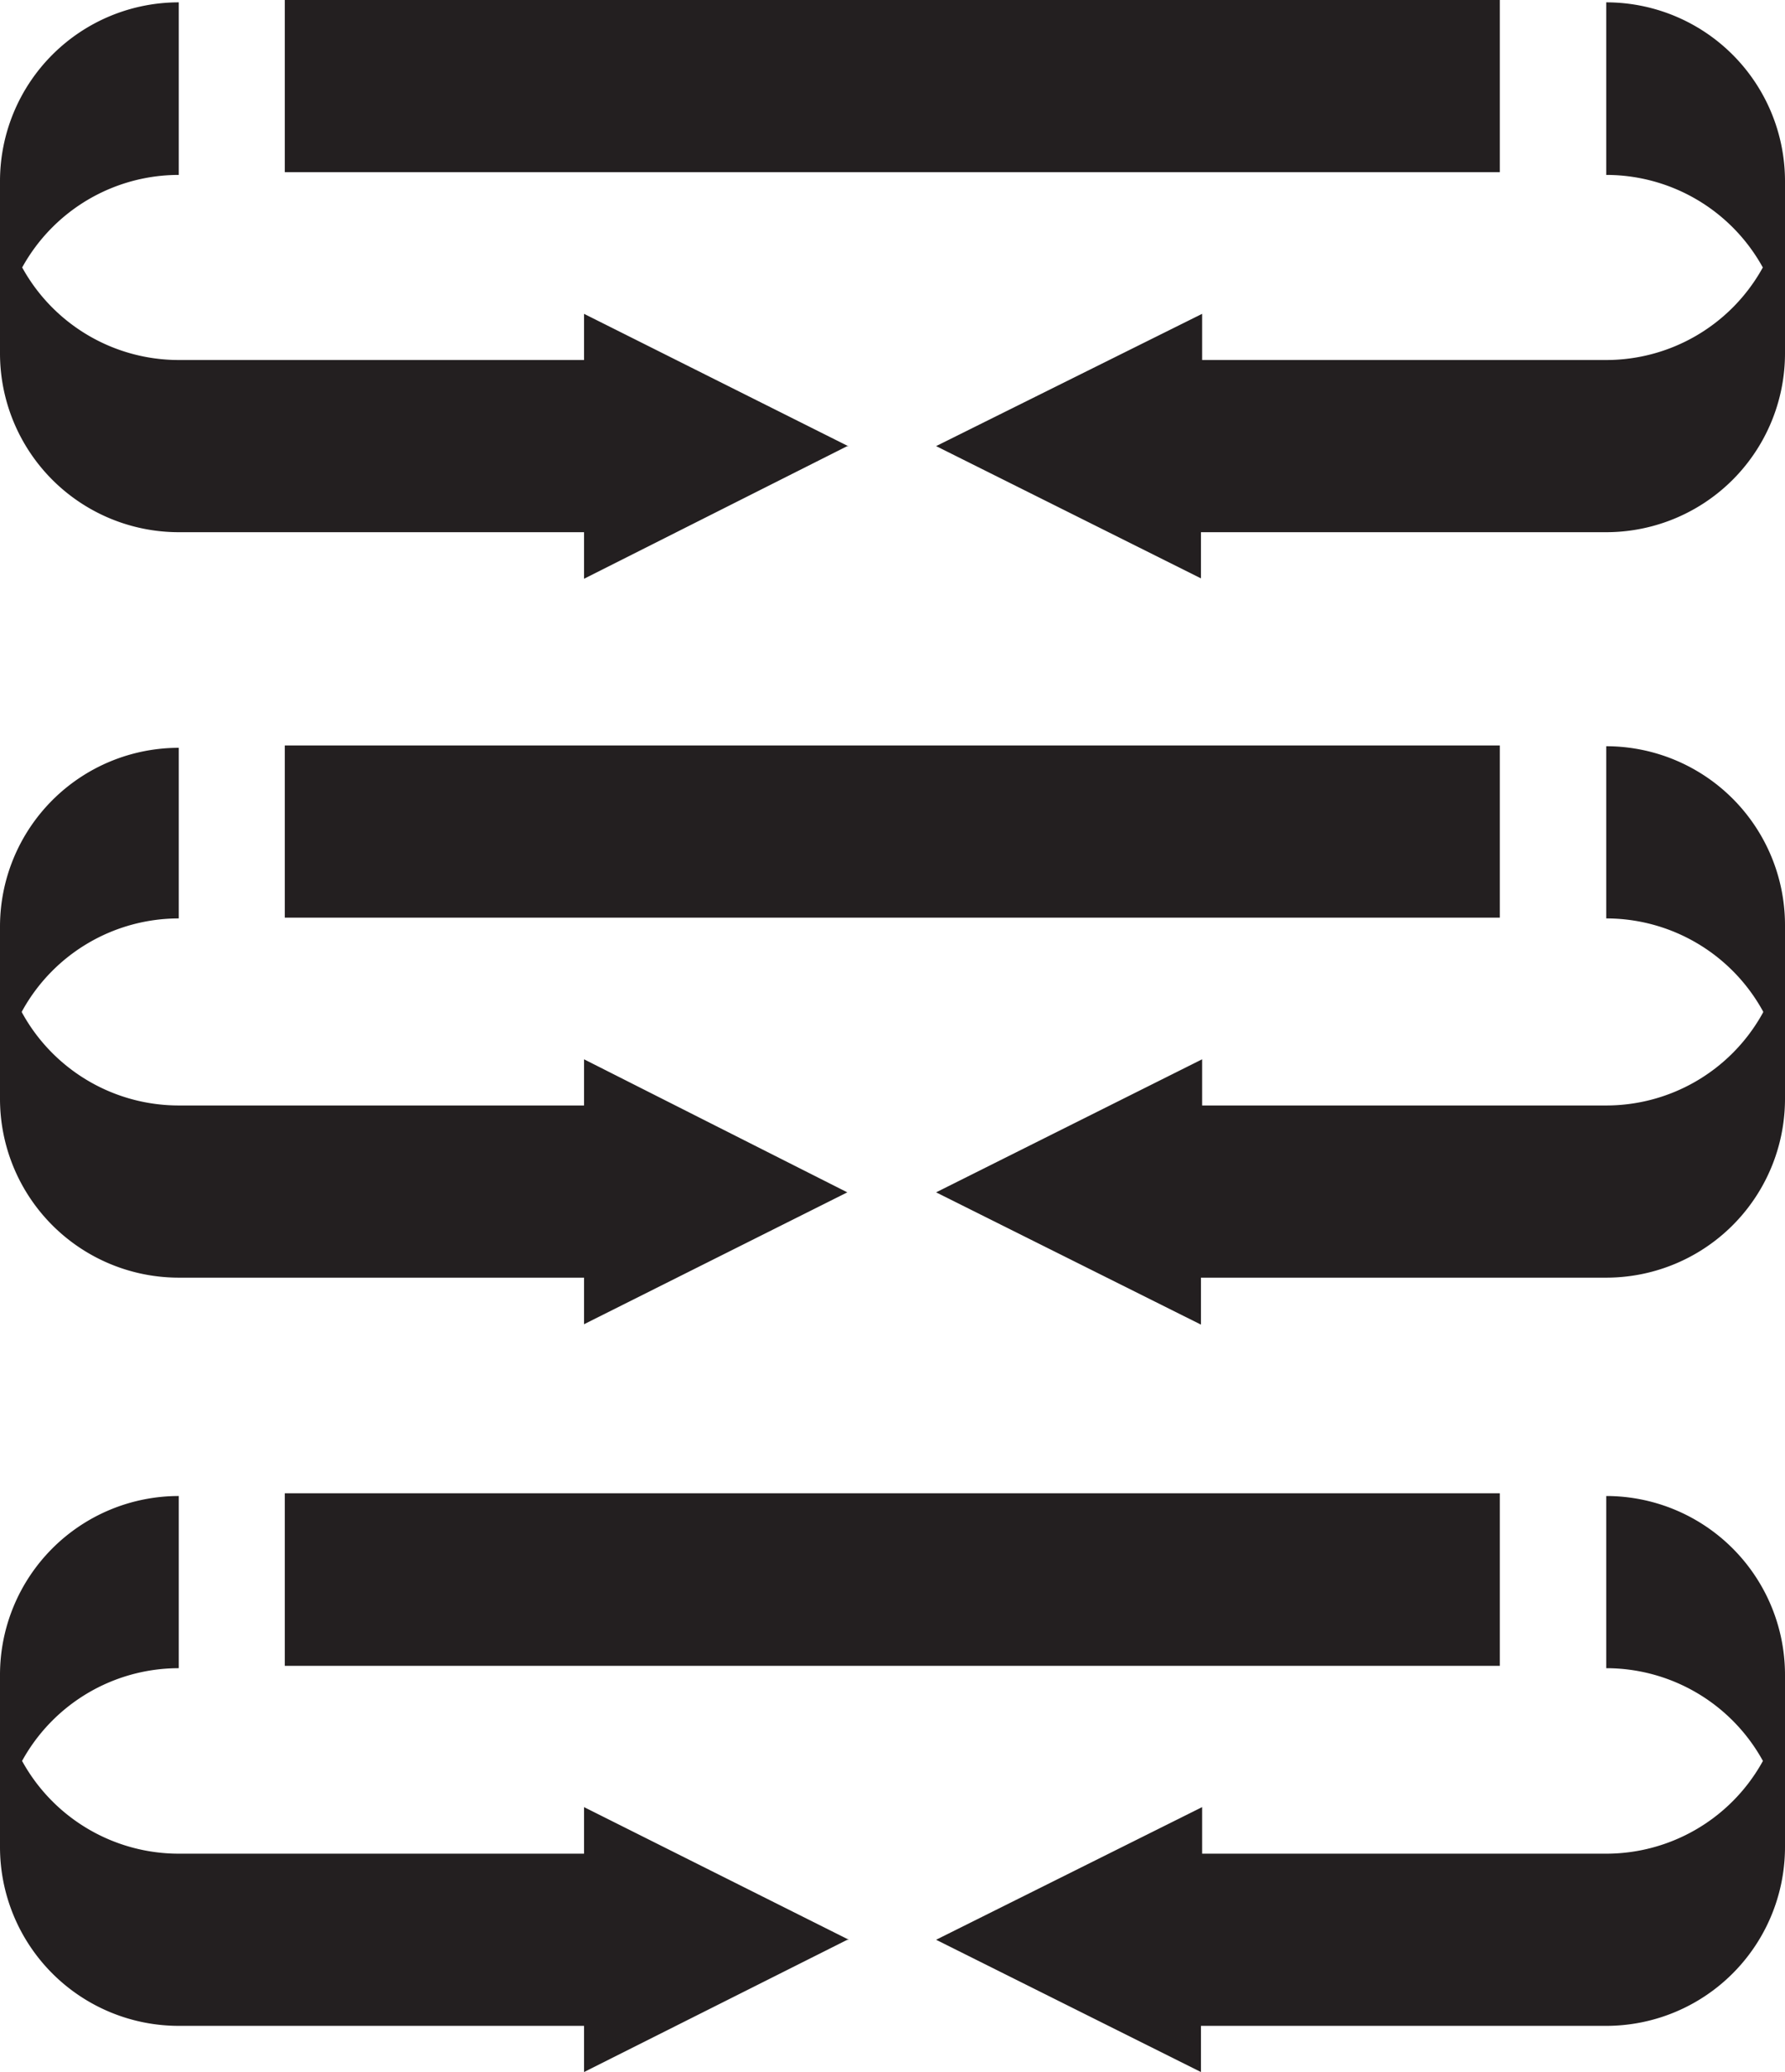
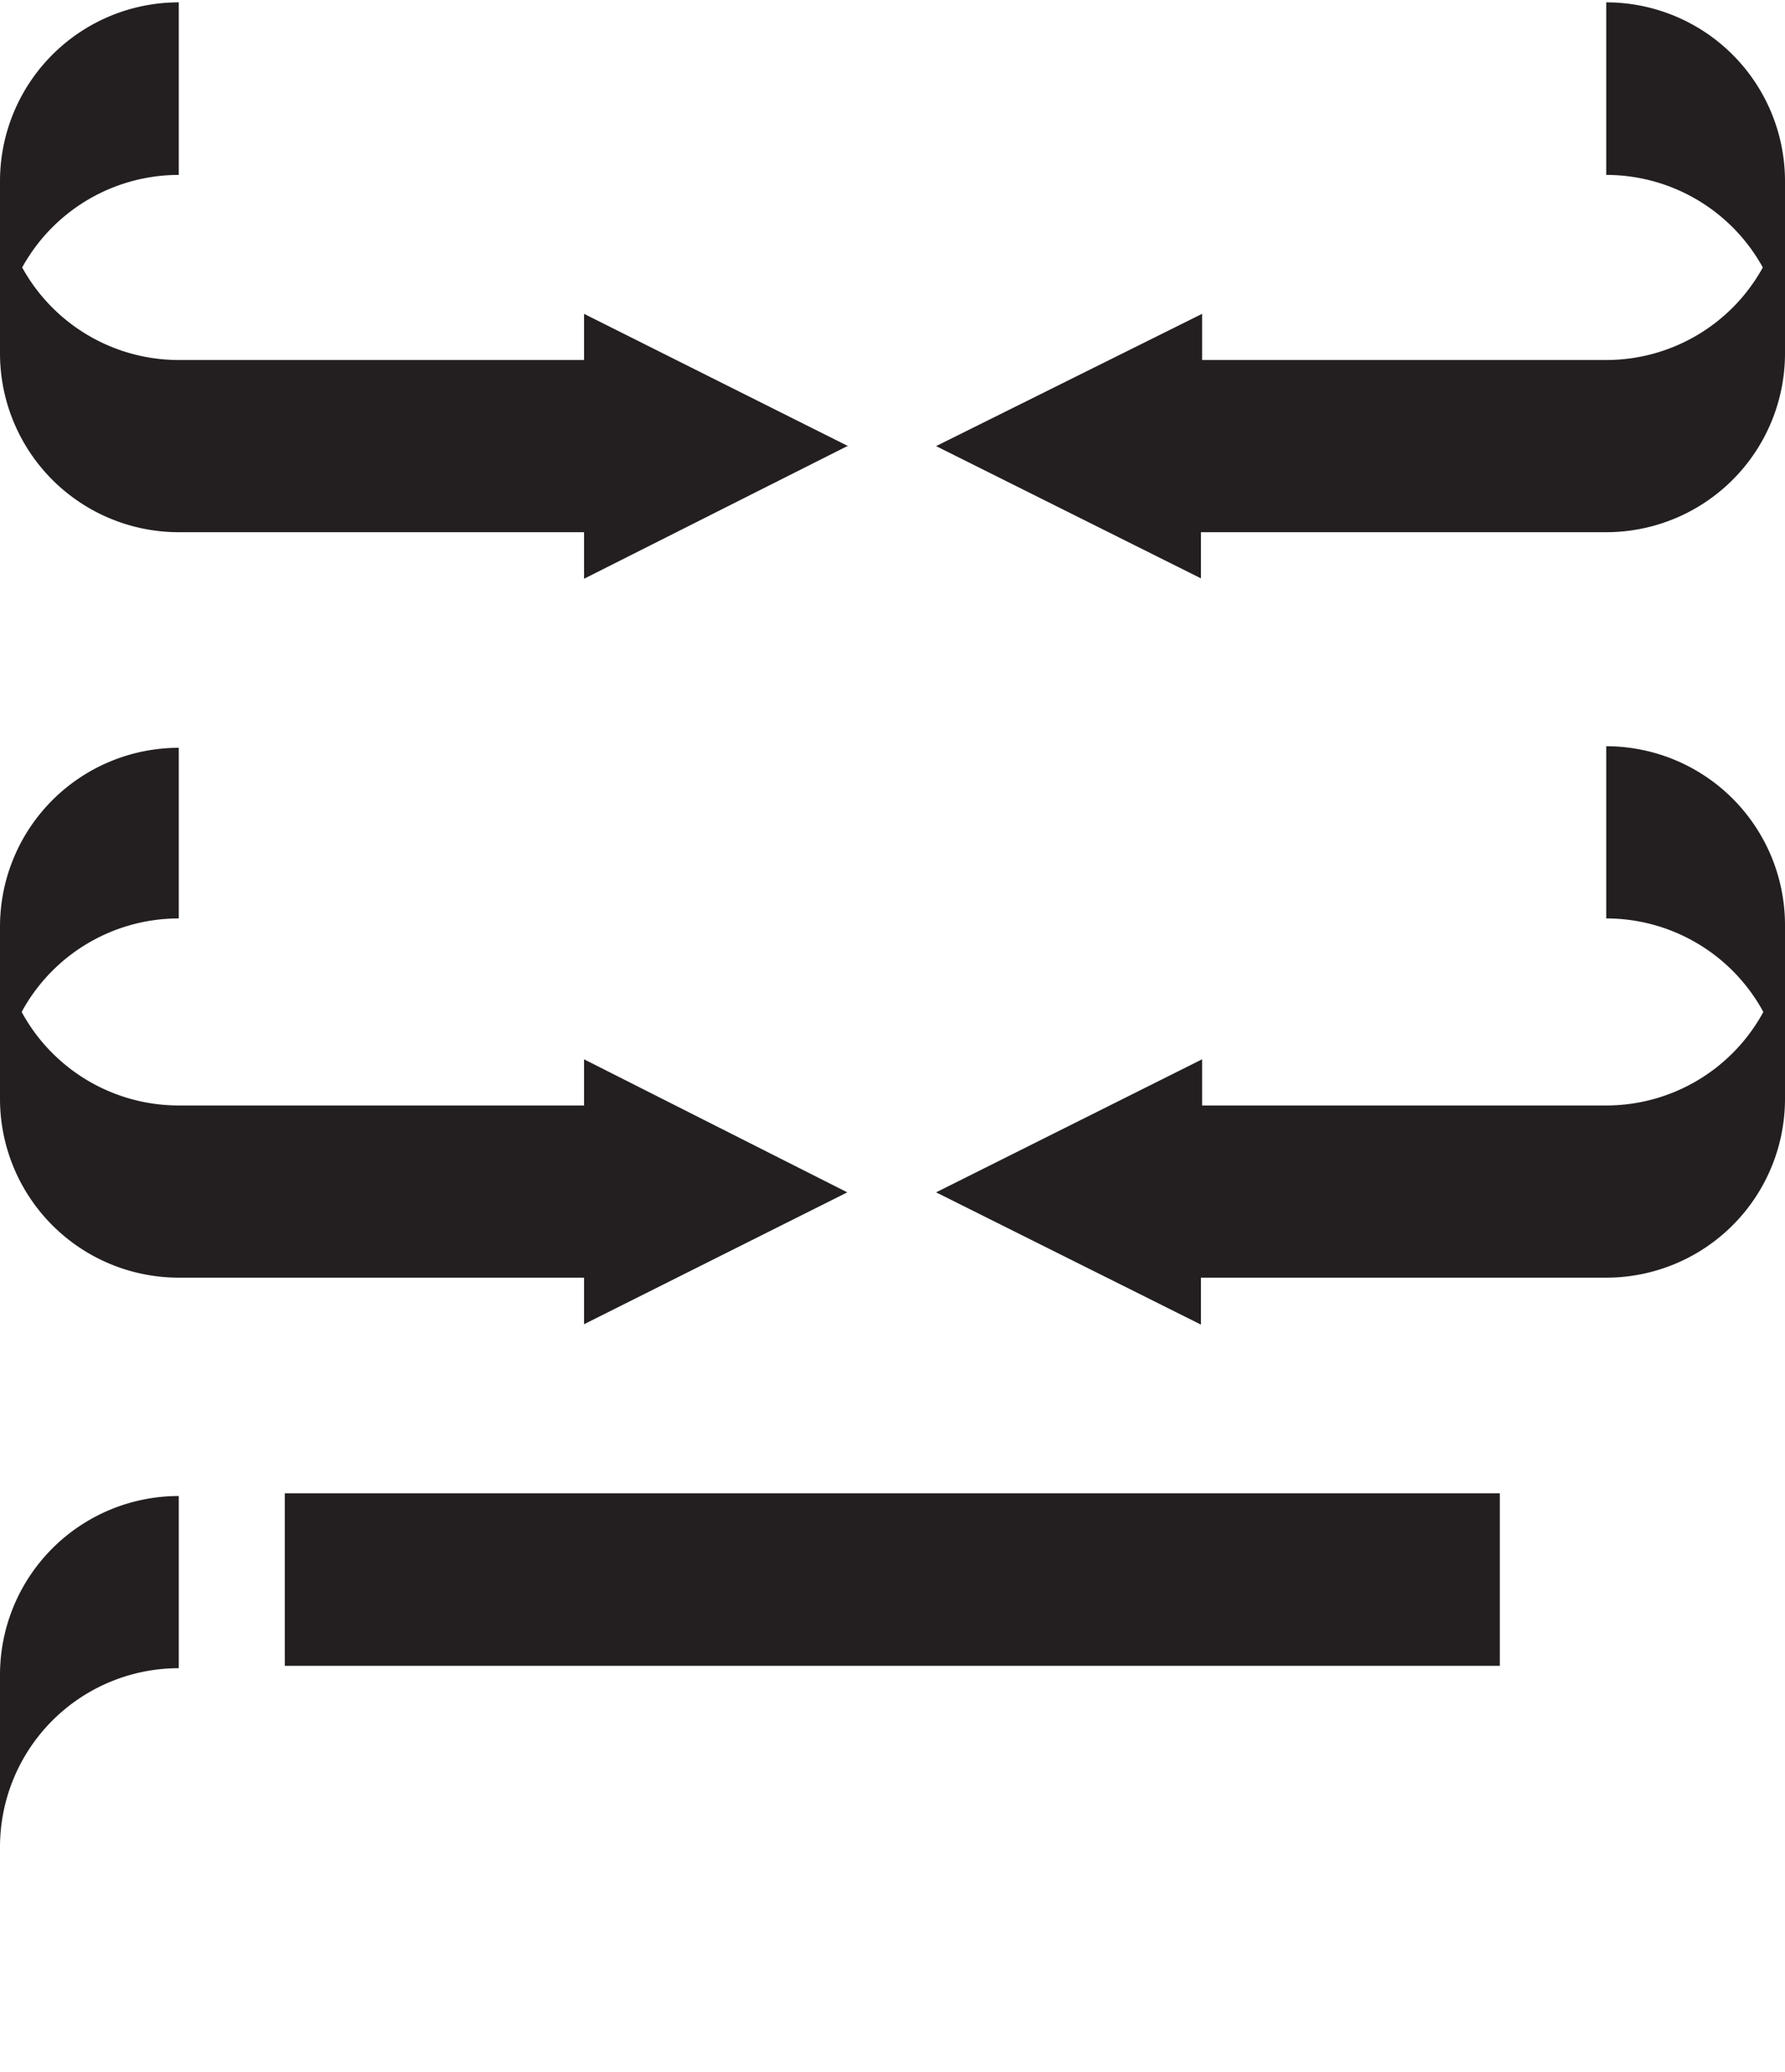
<svg xmlns="http://www.w3.org/2000/svg" id="Layer_1" data-name="Layer 1" viewBox="0 0 45.63 52.95">
  <defs>
    <style>.cls-1{fill:#231f20;}</style>
  </defs>
  <title>all-around-cooling</title>
  <path class="cls-1" d="M21.73,12.93L15,16.32V15.13H4.64A4.57,4.57,0,0,1,.07,10.56V6.16a4.57,4.57,0,0,0,4.57,4.57H15V9.55l6.77,3.39h0Z" transform="translate(-0.07 -1.53)" />
  <path class="cls-1" d="M4.64,1.59V6A4.57,4.57,0,0,0,.07,10.56V6.16A4.57,4.57,0,0,1,4.64,1.59h0Z" transform="translate(-0.07 -1.53)" />
  <path class="cls-1" d="M24,12.93l6.77,3.38V15.13H41.13a4.57,4.57,0,0,0,4.57-4.57V6.16a4.57,4.57,0,0,1-4.57,4.57H30.8V9.55L24,12.93h0Z" transform="translate(-0.07 -1.53)" />
  <path class="cls-1" d="M41.13,1.59V6a4.57,4.57,0,0,1,4.57,4.57V6.16a4.57,4.57,0,0,0-4.57-4.57h0Z" transform="translate(-0.07 -1.53)" />
-   <polygon class="cls-1" points="38.34 4.4 7.28 4.4 7.28 0 38.34 0 38.34 4.4 38.34 4.4" />
  <path class="cls-1" d="M21.73,32L15,35.37V34.18H4.64A4.57,4.57,0,0,1,.07,29.61v-4.4a4.57,4.57,0,0,0,4.57,4.57H15V28.6L21.73,32h0Z" transform="translate(-0.07 -1.53)" />
  <path class="cls-1" d="M4.64,20.64V25A4.57,4.57,0,0,0,.07,29.61v-4.4a4.57,4.57,0,0,1,4.57-4.57h0Z" transform="translate(-0.07 -1.53)" />
  <path class="cls-1" d="M24,32l6.77,3.38V34.18H41.13a4.57,4.57,0,0,0,4.57-4.57v-4.4a4.57,4.57,0,0,1-4.57,4.57H30.8V28.6L24,32h0Z" transform="translate(-0.07 -1.53)" />
  <path class="cls-1" d="M41.13,20.64V25a4.57,4.57,0,0,1,4.57,4.57v-4.4a4.57,4.57,0,0,0-4.57-4.57h0Z" transform="translate(-0.07 -1.53)" />
-   <polygon class="cls-1" points="38.34 23.45 7.28 23.45 7.28 19.05 38.34 19.05 38.34 23.45 38.34 23.45" />
-   <path class="cls-1" d="M21.73,51.1L15,54.48V53.3H4.64A4.57,4.57,0,0,1,.07,48.73v-4.4A4.57,4.57,0,0,0,4.64,48.9H15V47.71l6.77,3.39h0Z" transform="translate(-0.07 -1.53)" />
  <path class="cls-1" d="M4.64,39.76v4.4A4.57,4.57,0,0,0,.07,48.73v-4.4a4.57,4.57,0,0,1,4.57-4.57h0Z" transform="translate(-0.07 -1.53)" />
-   <path class="cls-1" d="M24,51.1l6.77,3.38V53.3H41.13a4.57,4.57,0,0,0,4.57-4.57v-4.4a4.57,4.57,0,0,1-4.57,4.57H30.8V47.71L24,51.1h0Z" transform="translate(-0.07 -1.53)" />
-   <path class="cls-1" d="M41.13,39.76v4.4a4.57,4.57,0,0,1,4.57,4.57v-4.4a4.57,4.57,0,0,0-4.57-4.57h0Z" transform="translate(-0.07 -1.53)" />
  <polygon class="cls-1" points="38.34 42.57 7.28 42.57 7.28 38.16 38.34 38.16 38.34 42.57 38.34 42.57" />
</svg>